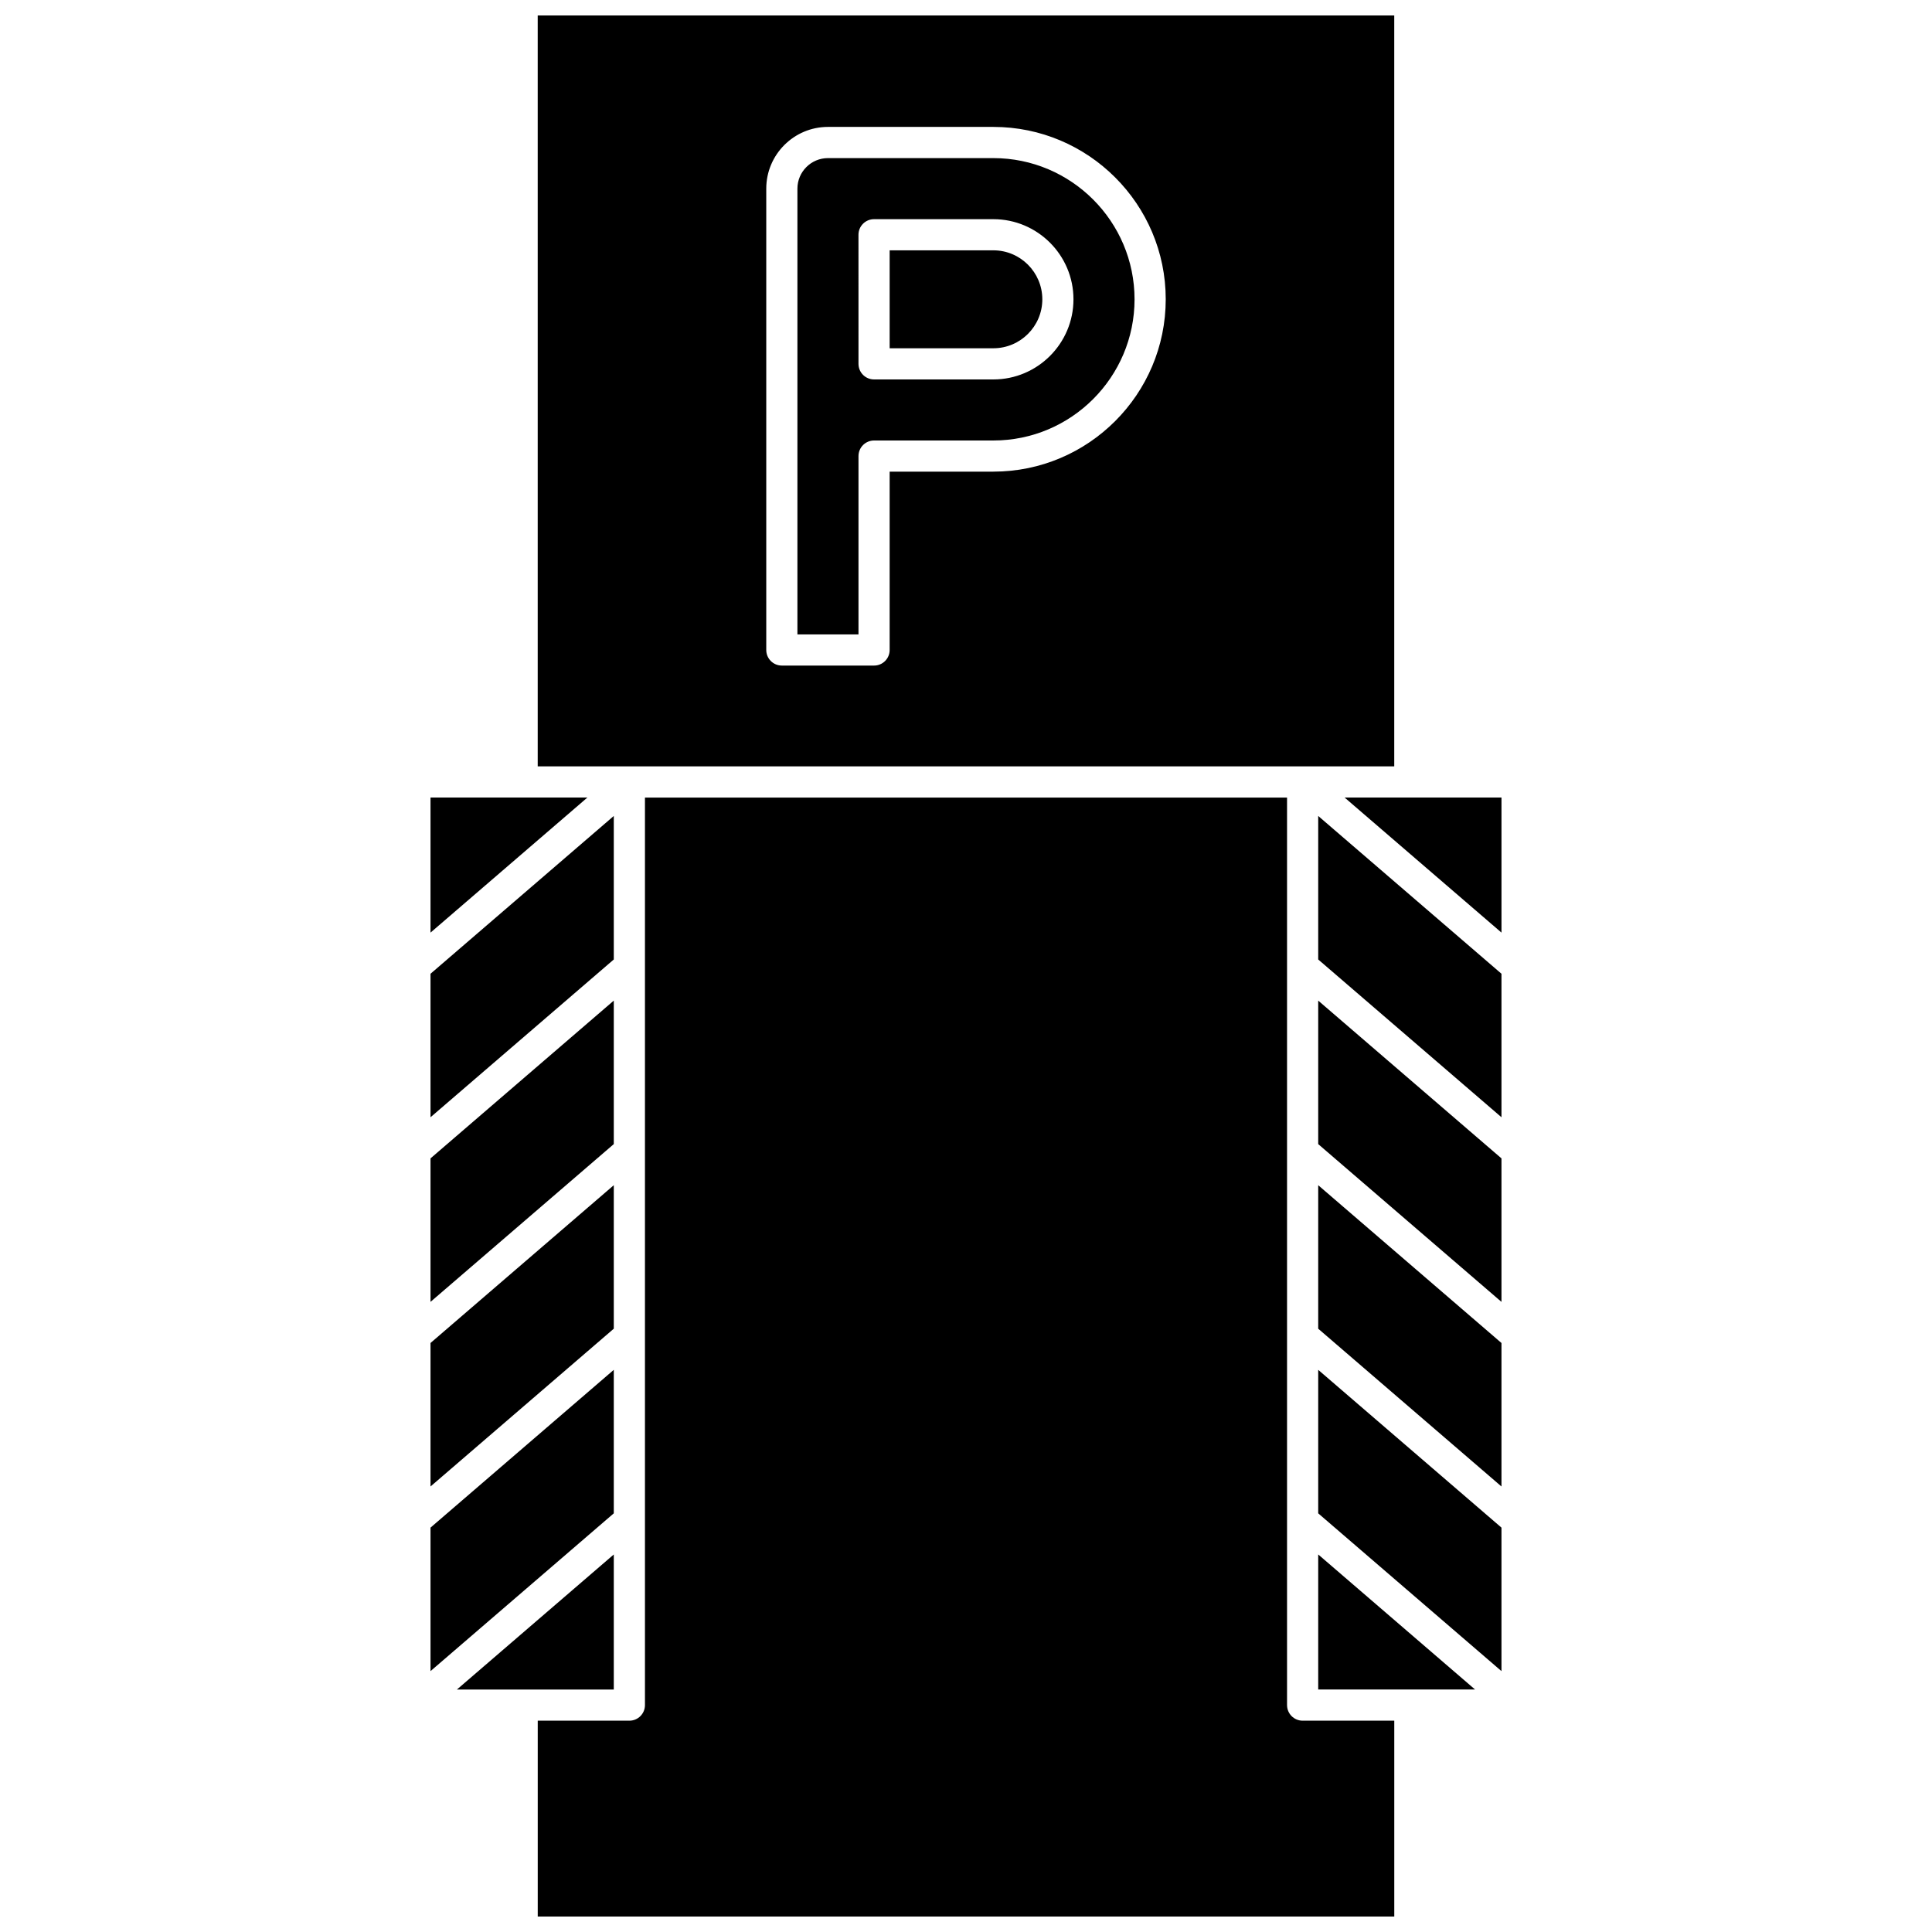
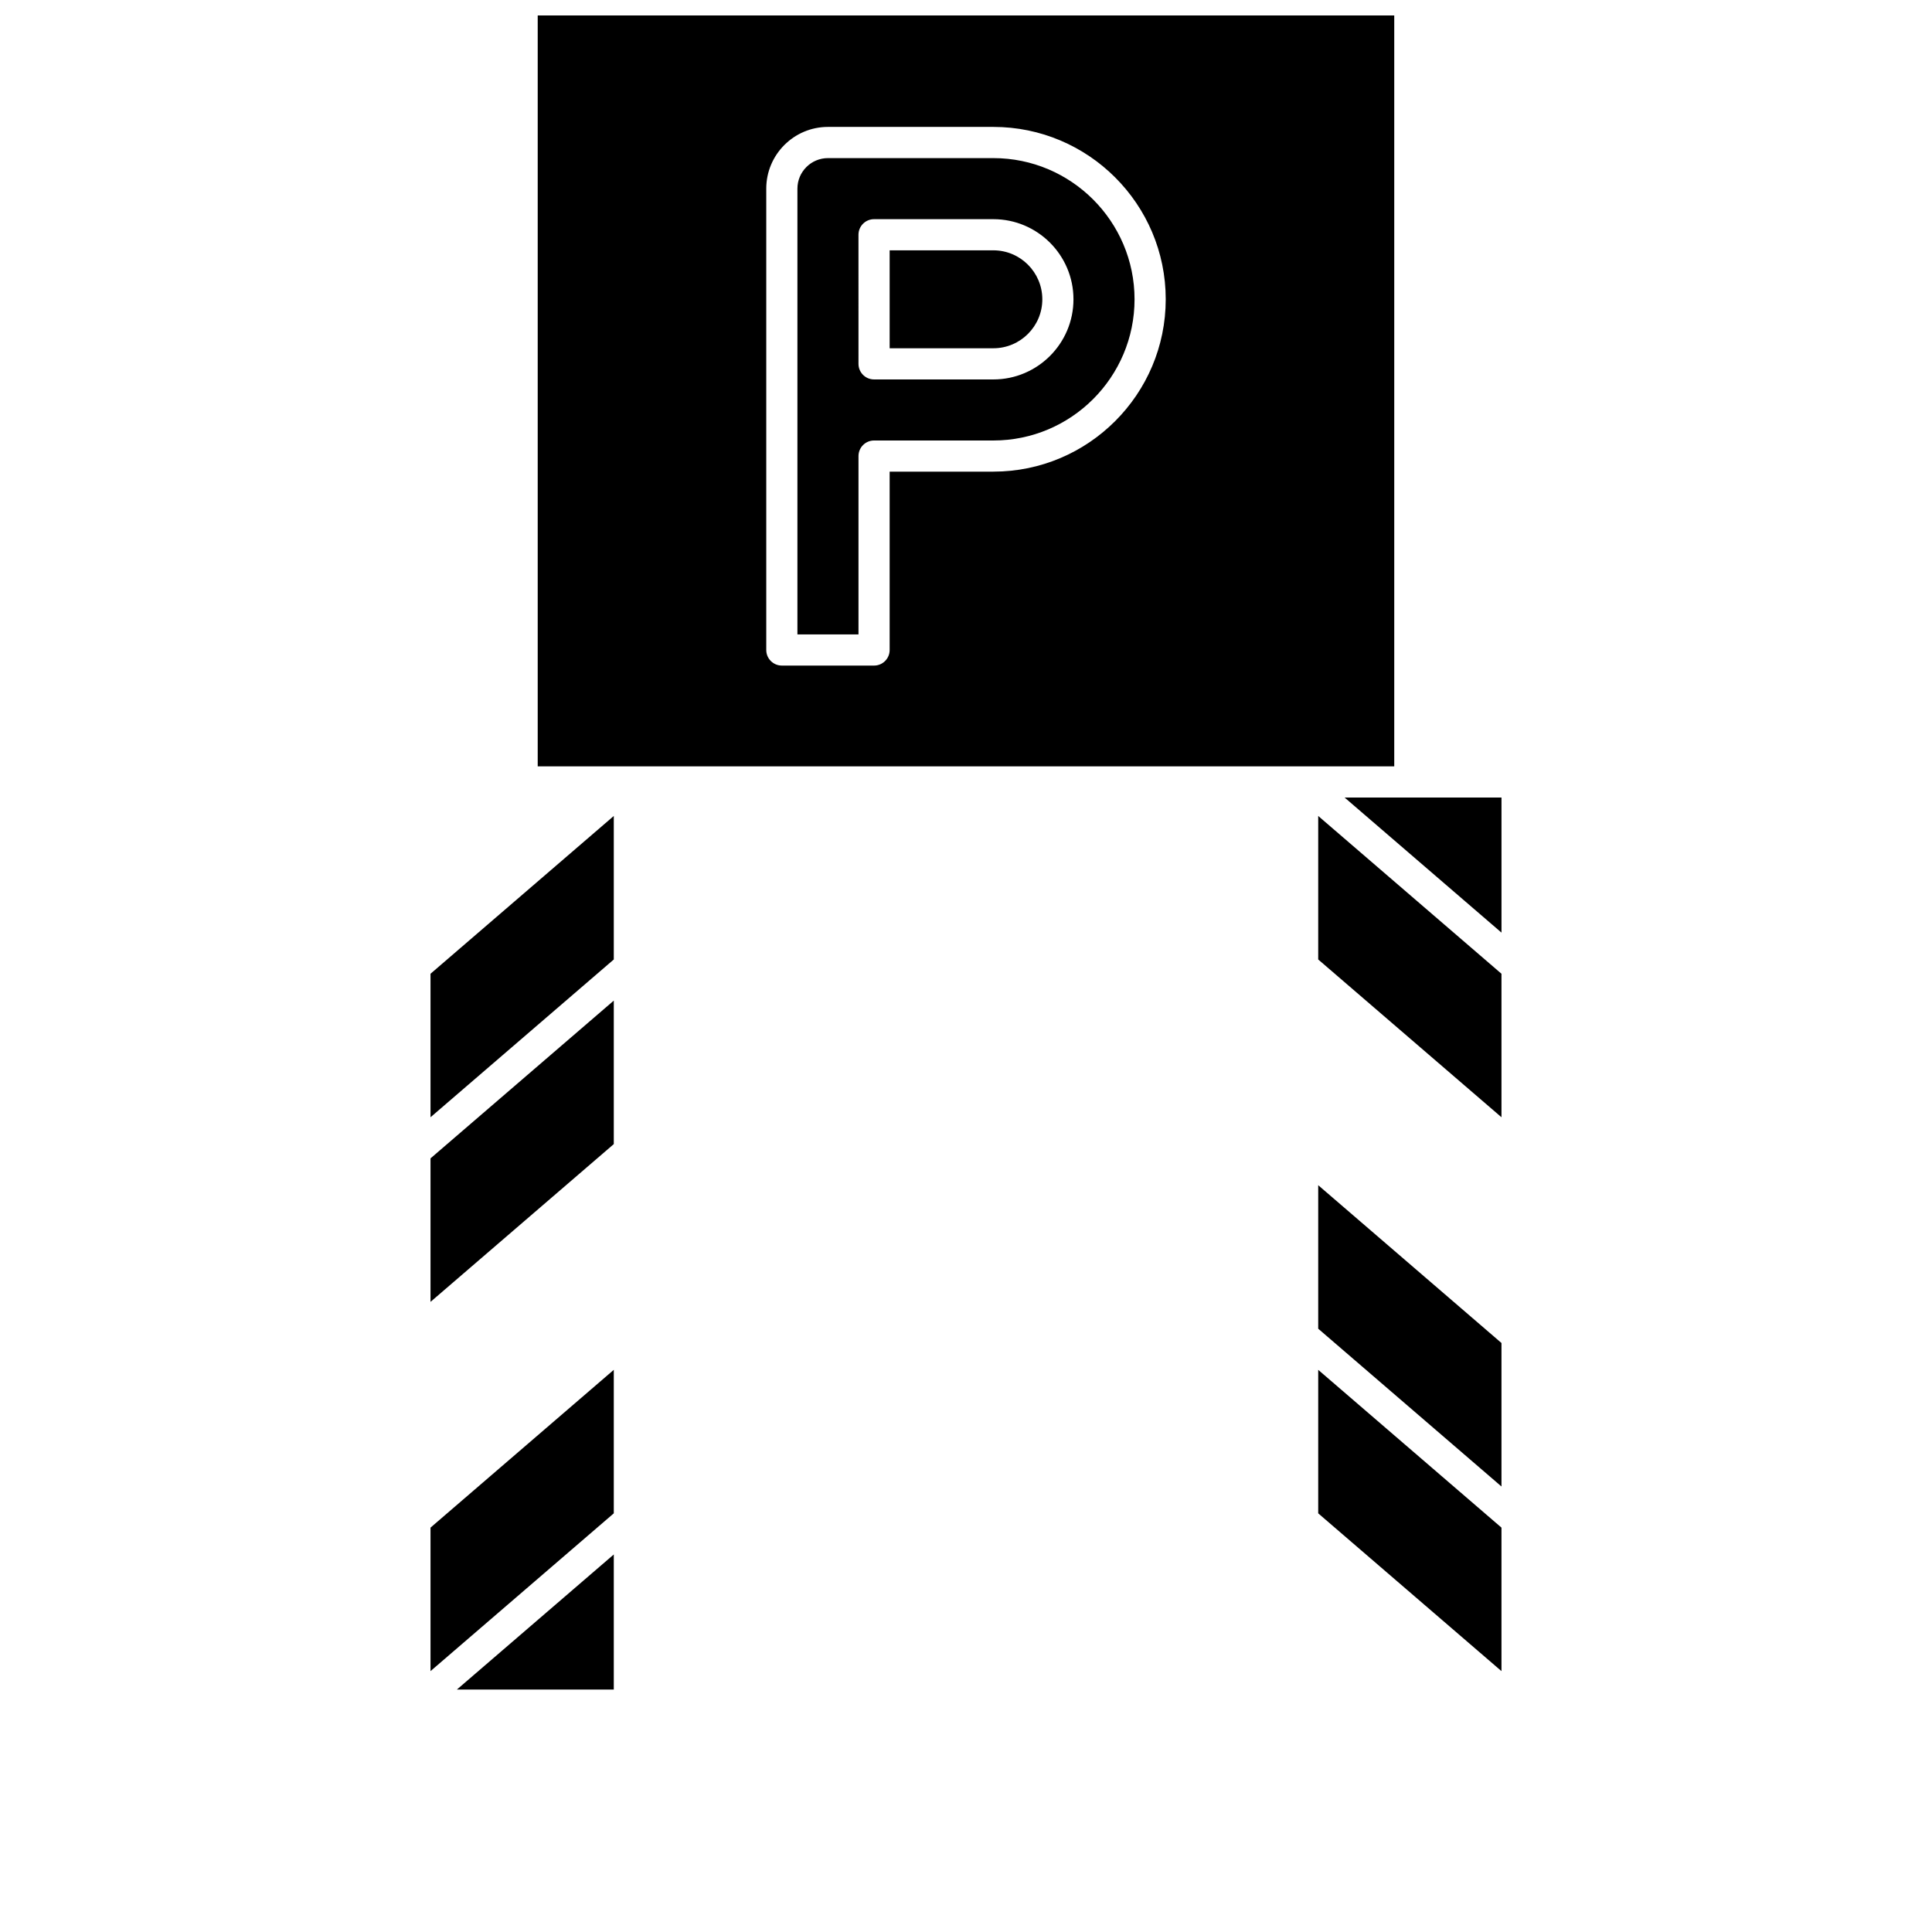
<svg xmlns="http://www.w3.org/2000/svg" width="800px" height="800px" version="1.1" viewBox="144 144 512 512">
  <defs>
    <clipPath id="b">
      <path d="m286 148.09h228v199.91h-228z" />
    </clipPath>
    <clipPath id="a">
-       <path d="m286 355h228v296.9h-228z" />
-     </clipPath>
+       </clipPath>
  </defs>
  <path d="m306.66 360.24-48.57 41.816v38.027l48.57-41.812z" />
  <path d="m306.66 409.17-48.57 41.812v38.027l48.57-41.812z" />
-   <path d="m306.66 458.09-48.57 41.816v38.027l48.57-41.816z" />
-   <path d="m258.09 355.36v35.793l41.57-35.793z" />
  <path d="m306.66 507.02-48.57 41.816v38.027l48.57-41.816z" />
  <path d="m407.25 210.34h-27.484v25.953h27.484c7.156 0 12.977-5.82 12.977-12.977-0.004-7.152-5.824-12.977-12.977-12.977z" />
  <g clip-path="url(#b)">
    <path d="m513.49 148.09h-226.99v199.01h226.99zm-106.24 120.9h-27.484v47.266c0 2.281-1.848 4.129-4.129 4.129h-24.441c-2.281 0-4.129-1.848-4.129-4.129v-122.27c0-9.016 7.336-16.352 16.352-16.352h43.836c25.188 0 45.676 20.492 45.676 45.676-0.004 25.188-20.496 45.68-45.68 45.68z" />
  </g>
  <path d="m407.25 185.9h-43.836c-4.461 0-8.09 3.629-8.09 8.09v118.14h16.184v-47.266c0-2.281 1.848-4.129 4.129-4.129h31.613c20.633 0 37.418-16.785 37.418-37.418-0.004-20.629-16.789-37.418-37.418-37.418zm0 58.656h-31.613c-2.281 0-4.129-1.848-4.129-4.129l-0.004-34.215c0-2.281 1.848-4.129 4.129-4.129h31.613c11.711 0 21.234 9.527 21.234 21.234 0.004 11.707-9.523 21.238-21.23 21.238z" />
-   <path d="m493.34 447.2 48.566 41.812v-38.027l-48.566-41.812z" />
  <path d="m493.34 496.12 48.566 41.816v-38.027l-48.566-41.816z" />
  <path d="m493.34 398.27 48.566 41.812v-38.027l-48.566-41.816z" />
  <path d="m500.34 355.36 41.57 35.793v-35.793z" />
  <path d="m306.66 555.95-41.574 35.793h41.574z" />
  <path d="m493.34 545.05 48.566 41.816v-38.027l-48.566-41.816z" />
  <g clip-path="url(#a)">
    <path d="m485.08 595.87v-240.5h-170.16v240.5c0 2.281-1.848 4.129-4.129 4.129h-24.285v51.906h226.99v-51.906h-24.281c-2.281 0-4.133-1.848-4.133-4.129z" />
  </g>
-   <path d="m493.34 591.74h41.57l-41.57-35.793z" />
</svg>